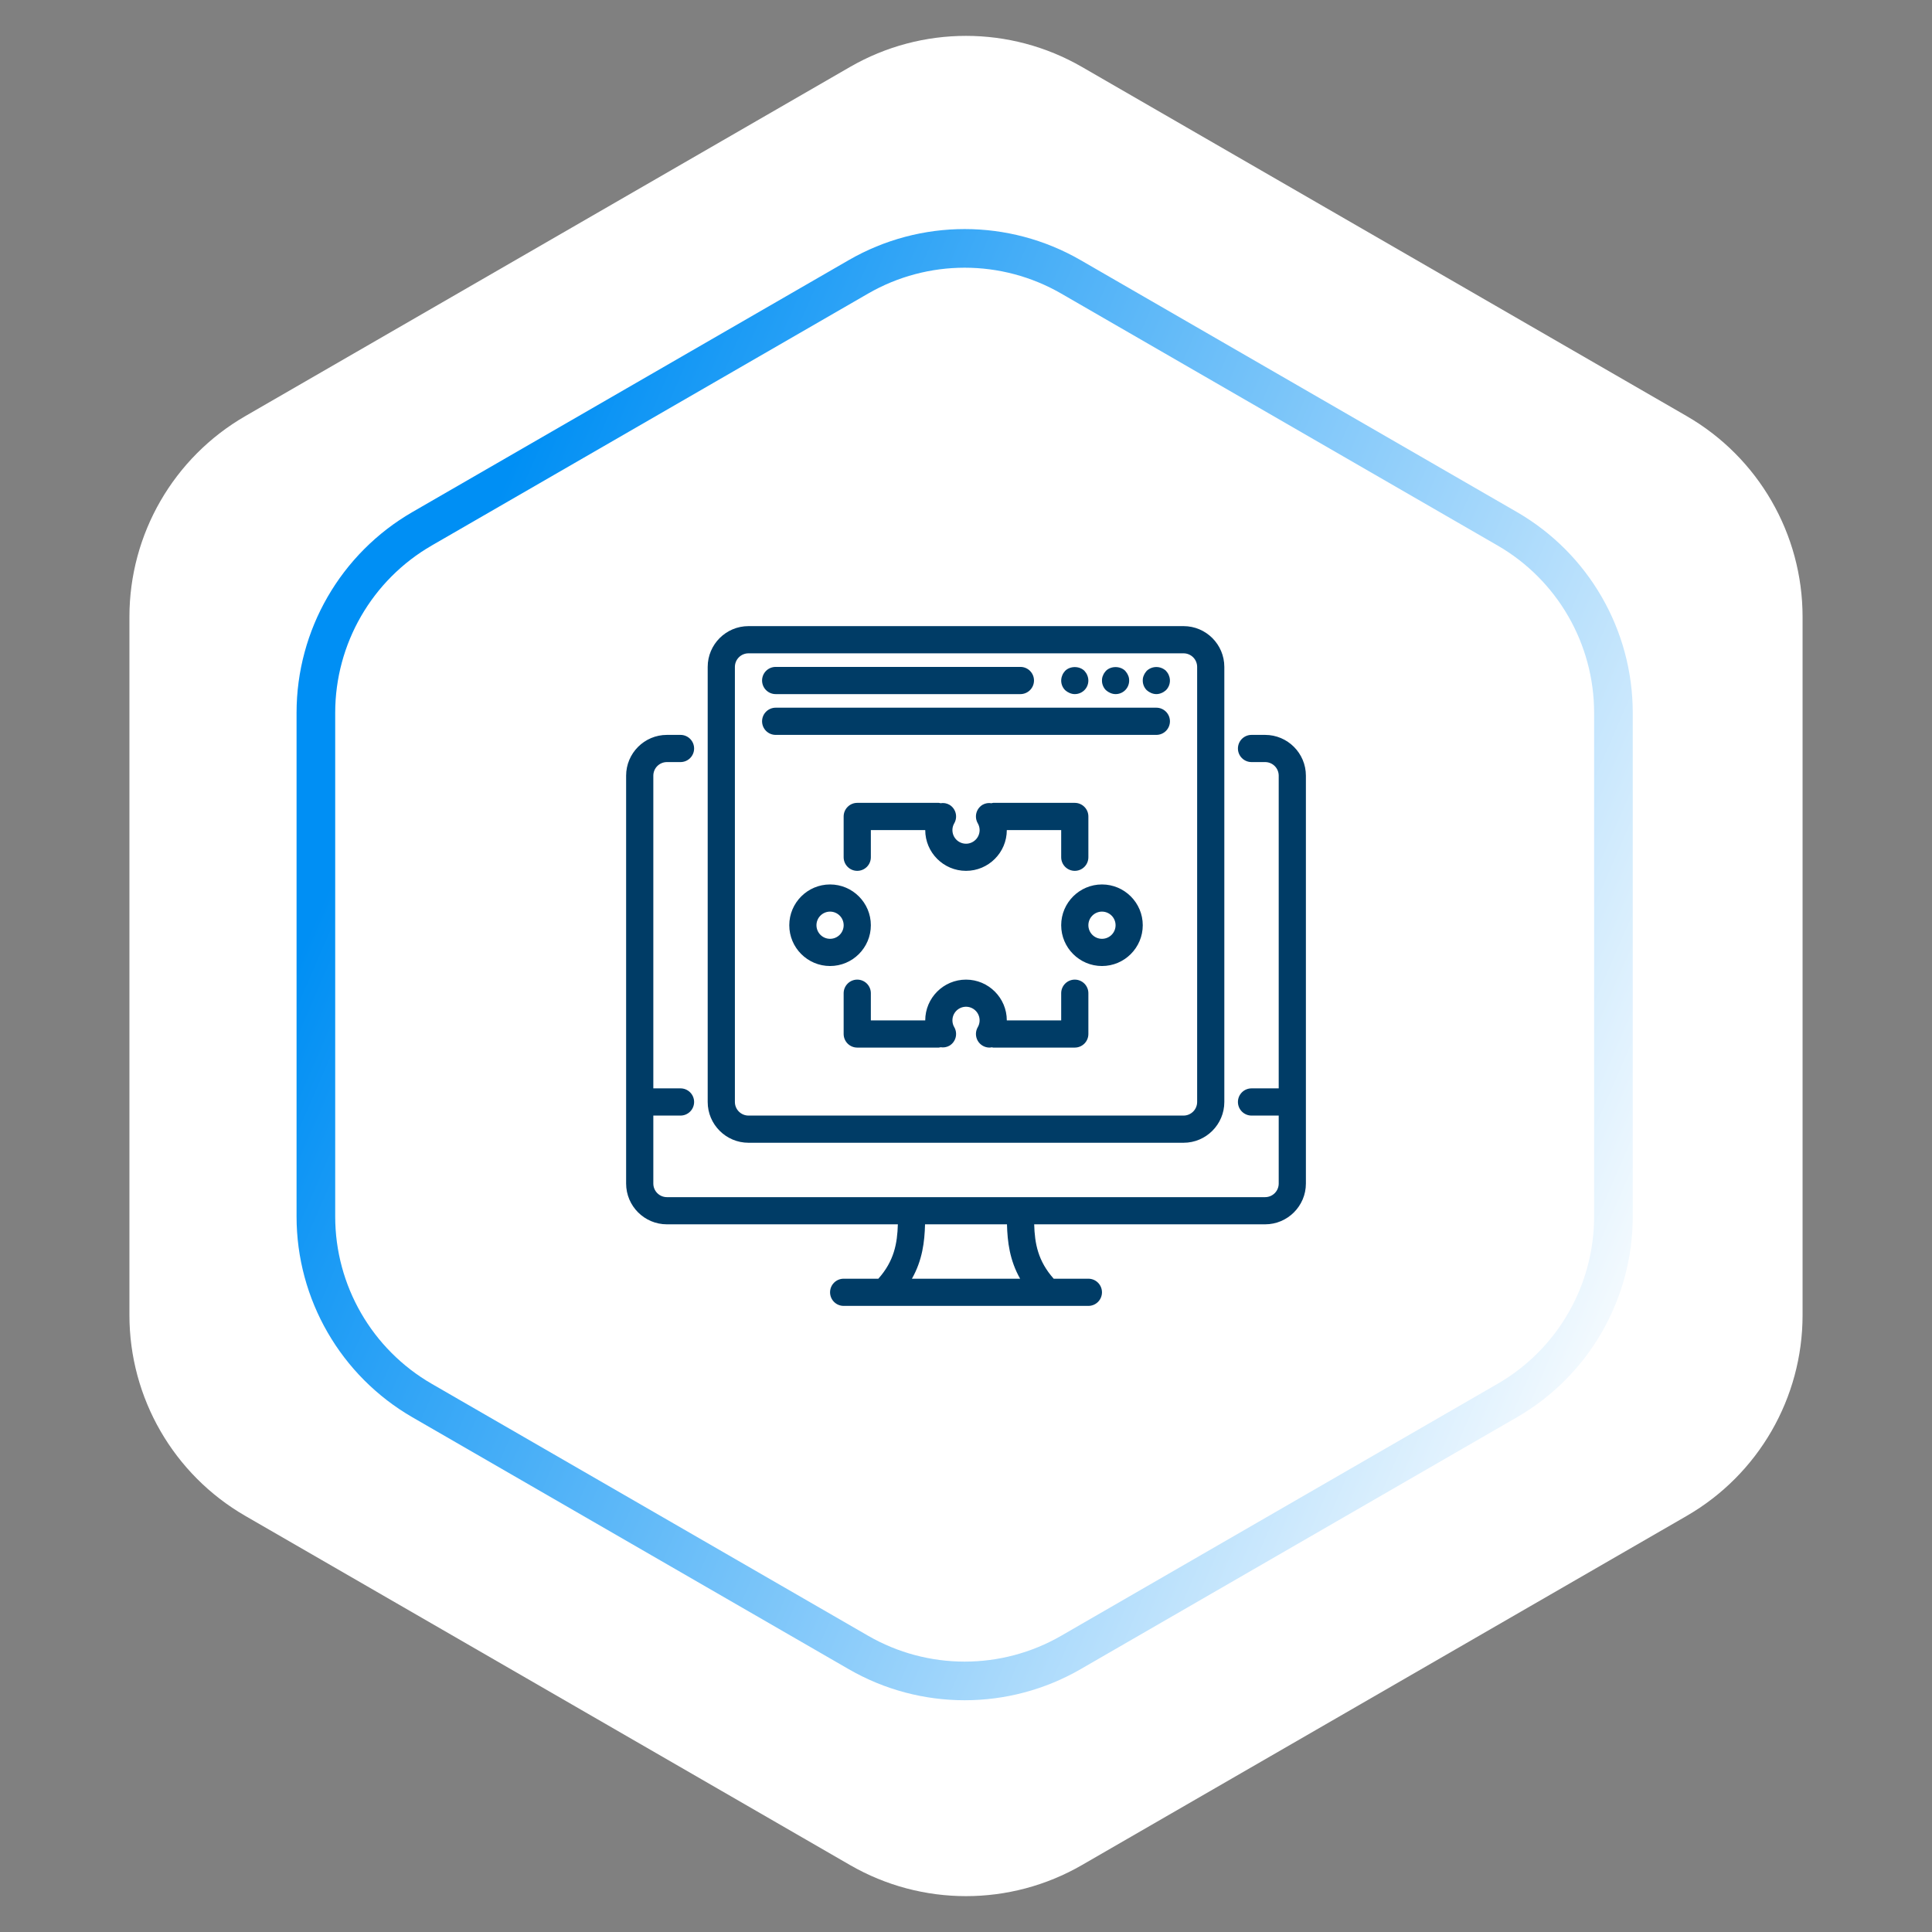
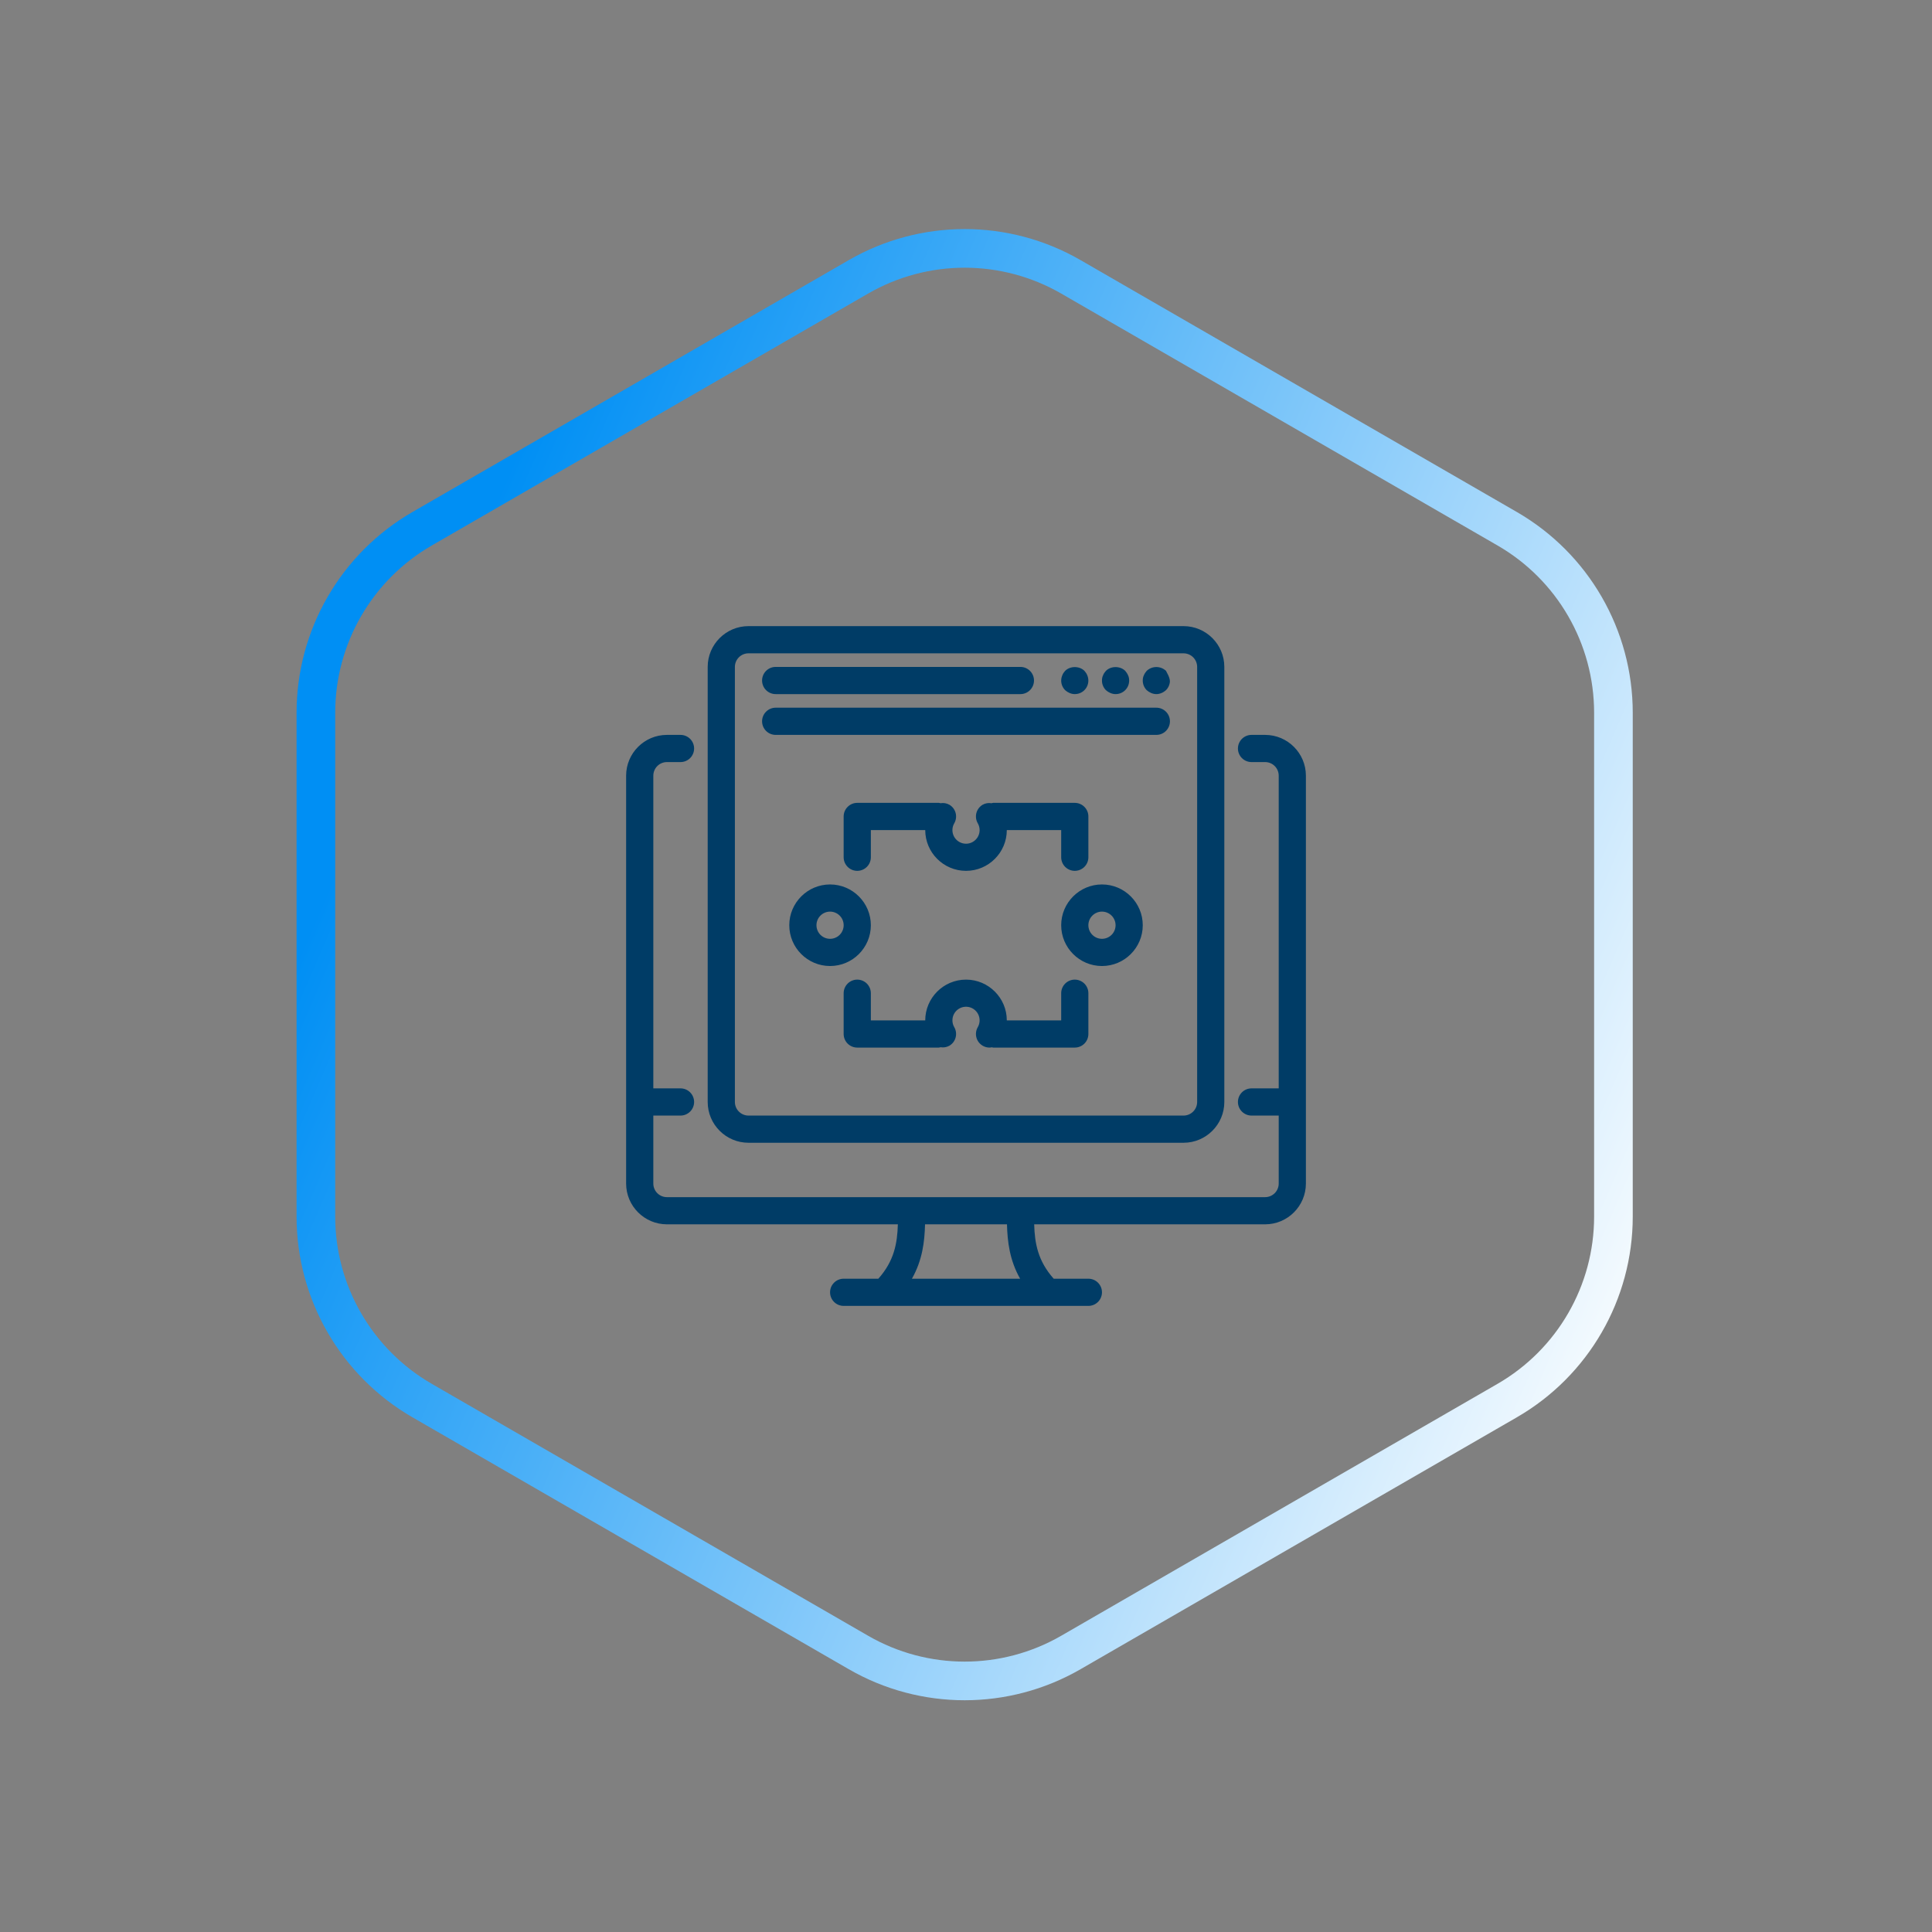
<svg xmlns="http://www.w3.org/2000/svg" width="100" height="100" viewBox="0 0 100 100" fill="none">
  <rect x="0" y="0" width="100" height="100" fill="#808080" stroke="none" />
-   <path d="M44 3.464C47.713 1.321 52.287 1.321 56 3.464L87.301 21.536C91.014 23.68 93.301 27.641 93.301 31.928V68.072C93.301 72.359 91.014 76.32 87.301 78.464L56 96.536C52.287 98.68 47.713 98.68 44 96.536L12.699 78.464C8.986 76.32 6.699 72.359 6.699 68.072V31.928C6.699 27.641 8.986 23.68 12.699 21.536L44 3.464Z" fill="white" />
  <path d="M44.431 14.33C47.834 12.365 52.027 12.365 55.431 14.33L78.011 27.367C81.415 29.332 83.511 32.964 83.511 36.894V62.968C83.511 66.898 81.415 70.529 78.011 72.494L55.431 85.531C52.027 87.496 47.834 87.496 44.431 85.531L21.85 72.494C18.446 70.529 16.35 66.898 16.35 62.968V36.894C16.35 32.964 18.446 29.332 21.85 27.367L44.431 14.33Z" stroke="url(#paint0_linear_1400_1086)" stroke-width="2" />
-   <path d="M65.482 38.038H64.779C64.592 38.038 64.413 38.112 64.281 38.244C64.149 38.376 64.075 38.555 64.075 38.742C64.075 38.928 64.149 39.107 64.281 39.239C64.413 39.371 64.592 39.445 64.779 39.445H65.482C65.669 39.445 65.848 39.519 65.98 39.651C66.112 39.783 66.186 39.962 66.186 40.149V56.334H64.779C64.592 56.334 64.413 56.408 64.281 56.54C64.149 56.672 64.075 56.851 64.075 57.038C64.075 57.224 64.149 57.404 64.281 57.535C64.413 57.667 64.592 57.742 64.779 57.742H66.186V61.26C66.186 61.447 66.112 61.626 65.98 61.758C65.848 61.89 65.669 61.964 65.482 61.964H34.519C34.333 61.964 34.154 61.89 34.022 61.758C33.89 61.626 33.816 61.447 33.816 61.26V57.742H35.223C35.41 57.742 35.589 57.667 35.721 57.535C35.853 57.404 35.927 57.224 35.927 57.038C35.927 56.851 35.853 56.672 35.721 56.54C35.589 56.408 35.41 56.334 35.223 56.334H33.816V40.149C33.816 39.962 33.89 39.783 34.022 39.651C34.154 39.519 34.333 39.445 34.519 39.445H35.223C35.41 39.445 35.589 39.371 35.721 39.239C35.853 39.107 35.927 38.928 35.927 38.742C35.927 38.555 35.853 38.376 35.721 38.244C35.589 38.112 35.41 38.038 35.223 38.038H34.519C33.355 38.038 32.408 38.985 32.408 40.149V61.26C32.408 62.424 33.355 63.371 34.519 63.371H46.473C46.444 64.362 46.28 65.269 45.463 66.186H43.667C43.481 66.186 43.302 66.26 43.17 66.392C43.038 66.524 42.964 66.703 42.964 66.89C42.964 67.076 43.038 67.255 43.17 67.387C43.302 67.519 43.481 67.593 43.667 67.593H56.334C56.521 67.593 56.7 67.519 56.832 67.387C56.964 67.255 57.038 67.076 57.038 66.89C57.038 66.703 56.964 66.524 56.832 66.392C56.7 66.26 56.521 66.186 56.334 66.186H54.539C53.723 65.269 53.557 64.362 53.529 63.371H65.482C66.646 63.371 67.593 62.424 67.593 61.26V40.149C67.593 38.985 66.646 38.038 65.482 38.038ZM47.201 66.186C47.745 65.224 47.857 64.27 47.88 63.371H52.121C52.145 64.27 52.257 65.224 52.801 66.186H47.201ZM36.63 34.519V57.038C36.63 58.202 37.578 59.149 38.742 59.149H61.26C62.424 59.149 63.371 58.202 63.371 57.038V34.519C63.371 33.355 62.424 32.408 61.26 32.408H38.742C37.578 32.408 36.63 33.355 36.63 34.519ZM38.038 34.519C38.038 34.333 38.112 34.154 38.244 34.022C38.376 33.89 38.555 33.816 38.742 33.816H61.26C61.447 33.816 61.626 33.89 61.758 34.022C61.89 34.154 61.964 34.333 61.964 34.519V57.038C61.964 57.224 61.89 57.404 61.758 57.535C61.626 57.667 61.447 57.742 61.26 57.742H38.742C38.555 57.742 38.376 57.667 38.244 57.535C38.112 57.404 38.038 57.224 38.038 57.038V34.519ZM39.445 37.334C39.445 37.148 39.519 36.968 39.651 36.837C39.783 36.705 39.962 36.63 40.149 36.63H59.853C60.039 36.63 60.218 36.705 60.35 36.837C60.482 36.968 60.556 37.148 60.556 37.334C60.556 37.521 60.482 37.7 60.35 37.832C60.218 37.964 60.039 38.038 59.853 38.038H40.149C39.962 38.038 39.783 37.964 39.651 37.832C39.519 37.7 39.445 37.521 39.445 37.334ZM59.353 35.723C59.288 35.657 59.236 35.579 59.201 35.493C59.166 35.408 59.148 35.316 59.149 35.223C59.149 35.132 59.163 35.04 59.205 34.956C59.24 34.871 59.29 34.794 59.353 34.723C59.488 34.596 59.667 34.525 59.853 34.525C60.038 34.525 60.217 34.596 60.352 34.723C60.416 34.794 60.465 34.864 60.5 34.956C60.555 35.084 60.57 35.225 60.543 35.362C60.517 35.498 60.45 35.624 60.352 35.723C60.282 35.786 60.205 35.835 60.12 35.87C60.036 35.906 59.944 35.927 59.853 35.927C59.761 35.927 59.67 35.906 59.585 35.87C59.501 35.835 59.423 35.786 59.353 35.723ZM57.242 35.723C57.176 35.657 57.125 35.579 57.09 35.493C57.054 35.408 57.037 35.316 57.038 35.223C57.038 35.132 57.052 35.04 57.094 34.956C57.129 34.864 57.179 34.794 57.242 34.723C57.502 34.463 57.981 34.463 58.241 34.723C58.304 34.794 58.354 34.871 58.389 34.956C58.431 35.04 58.445 35.132 58.445 35.223C58.446 35.316 58.428 35.407 58.393 35.493C58.358 35.579 58.306 35.657 58.241 35.722C58.175 35.788 58.097 35.839 58.012 35.874C57.926 35.91 57.834 35.927 57.742 35.927C57.65 35.927 57.559 35.906 57.474 35.87C57.39 35.835 57.312 35.786 57.242 35.723ZM55.131 35.723C55.032 35.624 54.966 35.498 54.939 35.362C54.913 35.225 54.928 35.084 54.983 34.956C55.018 34.864 55.068 34.794 55.131 34.723C55.391 34.463 55.87 34.463 56.13 34.723C56.193 34.794 56.243 34.864 56.278 34.956C56.323 35.062 56.341 35.178 56.33 35.293C56.319 35.409 56.28 35.519 56.216 35.616C56.152 35.712 56.065 35.791 55.962 35.845C55.86 35.899 55.746 35.927 55.63 35.927C55.539 35.927 55.447 35.906 55.363 35.87C55.279 35.835 55.201 35.786 55.131 35.723ZM39.445 35.223C39.445 35.036 39.519 34.857 39.651 34.725C39.783 34.593 39.962 34.519 40.149 34.519H52.816C53.002 34.519 53.181 34.593 53.313 34.725C53.445 34.857 53.519 35.036 53.519 35.223C53.519 35.41 53.445 35.589 53.313 35.721C53.181 35.853 53.002 35.927 52.816 35.927H40.149C39.962 35.927 39.783 35.853 39.651 35.721C39.519 35.589 39.445 35.41 39.445 35.223ZM49.391 42.616C49.337 42.71 49.305 42.815 49.298 42.922C49.292 43.03 49.31 43.138 49.351 43.238C49.393 43.337 49.457 43.426 49.538 43.497C49.62 43.568 49.716 43.619 49.821 43.647C49.925 43.675 50.035 43.678 50.14 43.657C50.246 43.635 50.346 43.59 50.431 43.523C50.517 43.457 50.586 43.373 50.633 43.276C50.681 43.178 50.705 43.072 50.705 42.964C50.704 42.842 50.672 42.722 50.611 42.616C50.517 42.455 50.49 42.263 50.537 42.082C50.585 41.901 50.702 41.747 50.863 41.652C51.002 41.575 51.163 41.547 51.319 41.575C51.35 41.57 51.377 41.556 51.408 41.556H55.63C55.817 41.556 55.996 41.63 56.128 41.763C56.26 41.894 56.334 42.073 56.334 42.26V44.371C56.334 44.558 56.26 44.737 56.128 44.869C55.996 45.001 55.817 45.075 55.63 45.075C55.444 45.075 55.265 45.001 55.133 44.869C55.001 44.737 54.927 44.558 54.927 44.371V42.964H52.112C52.112 44.128 51.165 45.075 50.001 45.075C48.837 45.075 47.89 44.128 47.89 42.964H45.075V44.371C45.075 44.558 45.001 44.737 44.869 44.869C44.737 45.001 44.558 45.075 44.371 45.075C44.184 45.075 44.005 45.001 43.874 44.869C43.742 44.737 43.667 44.558 43.667 44.371V42.26C43.667 42.073 43.742 41.894 43.874 41.763C44.005 41.63 44.184 41.556 44.371 41.556H48.593C48.625 41.556 48.652 41.57 48.682 41.574C48.839 41.547 49.001 41.575 49.139 41.653C49.474 41.849 49.586 42.281 49.391 42.616ZM57.038 45.779C55.874 45.779 54.927 46.726 54.927 47.89C54.927 49.054 55.874 50.001 57.038 50.001C58.202 50.001 59.149 49.054 59.149 47.89C59.149 46.726 58.202 45.779 57.038 45.779ZM57.038 48.593C56.851 48.593 56.672 48.519 56.54 48.387C56.408 48.255 56.334 48.076 56.334 47.889C56.334 47.702 56.408 47.523 56.541 47.391C56.673 47.259 56.852 47.185 57.038 47.185C57.225 47.185 57.404 47.26 57.536 47.392C57.668 47.524 57.742 47.703 57.742 47.89C57.742 48.076 57.668 48.255 57.536 48.387C57.404 48.519 57.225 48.593 57.038 48.593ZM45.075 47.89C45.075 46.726 44.128 45.779 42.964 45.779C41.8 45.779 40.853 46.726 40.853 47.89C40.853 49.054 41.8 50.001 42.964 50.001C44.128 50.001 45.075 49.054 45.075 47.89ZM42.964 48.593C42.777 48.593 42.598 48.519 42.466 48.387C42.334 48.255 42.26 48.076 42.26 47.889C42.26 47.702 42.334 47.523 42.467 47.391C42.599 47.259 42.778 47.185 42.965 47.185C43.151 47.185 43.33 47.26 43.462 47.392C43.594 47.524 43.668 47.703 43.668 47.89C43.668 48.076 43.594 48.255 43.462 48.387C43.33 48.519 43.151 48.593 42.964 48.593ZM56.334 51.408V53.519C56.334 53.706 56.26 53.885 56.128 54.017C55.996 54.149 55.817 54.223 55.63 54.223H51.408C51.382 54.223 51.36 54.211 51.334 54.208C51.296 54.215 51.257 54.223 51.218 54.223C51.094 54.223 50.972 54.19 50.865 54.128C50.758 54.066 50.669 53.976 50.607 53.869C50.546 53.761 50.514 53.639 50.514 53.516C50.515 53.392 50.548 53.27 50.611 53.163C50.665 53.07 50.696 52.965 50.703 52.857C50.71 52.749 50.692 52.641 50.65 52.542C50.609 52.442 50.545 52.353 50.463 52.282C50.382 52.211 50.285 52.16 50.181 52.132C50.076 52.105 49.967 52.101 49.861 52.123C49.755 52.144 49.656 52.19 49.57 52.256C49.485 52.322 49.416 52.407 49.368 52.504C49.321 52.601 49.297 52.708 49.297 52.816C49.297 52.937 49.33 53.061 49.391 53.163C49.586 53.499 49.474 53.93 49.139 54.127C49 54.204 48.84 54.231 48.684 54.205C48.653 54.209 48.626 54.223 48.593 54.223H44.371C44.184 54.223 44.005 54.149 43.874 54.017C43.742 53.885 43.667 53.706 43.667 53.519V51.408C43.667 51.222 43.742 51.043 43.874 50.911C44.005 50.779 44.184 50.705 44.371 50.705C44.558 50.705 44.737 50.779 44.869 50.911C45.001 51.043 45.075 51.222 45.075 51.408V52.816H47.89C47.89 51.652 48.837 50.705 50.001 50.705C51.165 50.705 52.112 51.652 52.112 52.816H54.927V51.408C54.927 51.222 55.001 51.043 55.133 50.911C55.265 50.779 55.444 50.705 55.63 50.705C55.817 50.705 55.996 50.779 56.128 50.911C56.26 51.043 56.334 51.222 56.334 51.408Z" fill="#003C66" />
+   <path d="M65.482 38.038H64.779C64.592 38.038 64.413 38.112 64.281 38.244C64.149 38.376 64.075 38.555 64.075 38.742C64.075 38.928 64.149 39.107 64.281 39.239C64.413 39.371 64.592 39.445 64.779 39.445H65.482C65.669 39.445 65.848 39.519 65.98 39.651C66.112 39.783 66.186 39.962 66.186 40.149V56.334H64.779C64.592 56.334 64.413 56.408 64.281 56.54C64.149 56.672 64.075 56.851 64.075 57.038C64.075 57.224 64.149 57.404 64.281 57.535C64.413 57.667 64.592 57.742 64.779 57.742H66.186V61.26C66.186 61.447 66.112 61.626 65.98 61.758C65.848 61.89 65.669 61.964 65.482 61.964H34.519C34.333 61.964 34.154 61.89 34.022 61.758C33.89 61.626 33.816 61.447 33.816 61.26V57.742H35.223C35.41 57.742 35.589 57.667 35.721 57.535C35.853 57.404 35.927 57.224 35.927 57.038C35.927 56.851 35.853 56.672 35.721 56.54C35.589 56.408 35.41 56.334 35.223 56.334H33.816V40.149C33.816 39.962 33.89 39.783 34.022 39.651C34.154 39.519 34.333 39.445 34.519 39.445H35.223C35.41 39.445 35.589 39.371 35.721 39.239C35.853 39.107 35.927 38.928 35.927 38.742C35.927 38.555 35.853 38.376 35.721 38.244C35.589 38.112 35.41 38.038 35.223 38.038H34.519C33.355 38.038 32.408 38.985 32.408 40.149V61.26C32.408 62.424 33.355 63.371 34.519 63.371H46.473C46.444 64.362 46.28 65.269 45.463 66.186H43.667C43.481 66.186 43.302 66.26 43.17 66.392C43.038 66.524 42.964 66.703 42.964 66.89C42.964 67.076 43.038 67.255 43.17 67.387C43.302 67.519 43.481 67.593 43.667 67.593H56.334C56.521 67.593 56.7 67.519 56.832 67.387C56.964 67.255 57.038 67.076 57.038 66.89C57.038 66.703 56.964 66.524 56.832 66.392C56.7 66.26 56.521 66.186 56.334 66.186H54.539C53.723 65.269 53.557 64.362 53.529 63.371H65.482C66.646 63.371 67.593 62.424 67.593 61.26V40.149C67.593 38.985 66.646 38.038 65.482 38.038ZM47.201 66.186C47.745 65.224 47.857 64.27 47.88 63.371H52.121C52.145 64.27 52.257 65.224 52.801 66.186H47.201ZM36.63 34.519V57.038C36.63 58.202 37.578 59.149 38.742 59.149H61.26C62.424 59.149 63.371 58.202 63.371 57.038V34.519C63.371 33.355 62.424 32.408 61.26 32.408H38.742C37.578 32.408 36.63 33.355 36.63 34.519ZM38.038 34.519C38.038 34.333 38.112 34.154 38.244 34.022C38.376 33.89 38.555 33.816 38.742 33.816H61.26C61.447 33.816 61.626 33.89 61.758 34.022C61.89 34.154 61.964 34.333 61.964 34.519V57.038C61.964 57.224 61.89 57.404 61.758 57.535C61.626 57.667 61.447 57.742 61.26 57.742H38.742C38.555 57.742 38.376 57.667 38.244 57.535C38.112 57.404 38.038 57.224 38.038 57.038V34.519ZM39.445 37.334C39.445 37.148 39.519 36.968 39.651 36.837C39.783 36.705 39.962 36.63 40.149 36.63H59.853C60.039 36.63 60.218 36.705 60.35 36.837C60.482 36.968 60.556 37.148 60.556 37.334C60.556 37.521 60.482 37.7 60.35 37.832C60.218 37.964 60.039 38.038 59.853 38.038H40.149C39.962 38.038 39.783 37.964 39.651 37.832C39.519 37.7 39.445 37.521 39.445 37.334ZM59.353 35.723C59.288 35.657 59.236 35.579 59.201 35.493C59.166 35.408 59.148 35.316 59.149 35.223C59.149 35.132 59.163 35.04 59.205 34.956C59.24 34.871 59.29 34.794 59.353 34.723C59.488 34.596 59.667 34.525 59.853 34.525C60.038 34.525 60.217 34.596 60.352 34.723C60.555 35.084 60.57 35.225 60.543 35.362C60.517 35.498 60.45 35.624 60.352 35.723C60.282 35.786 60.205 35.835 60.12 35.87C60.036 35.906 59.944 35.927 59.853 35.927C59.761 35.927 59.67 35.906 59.585 35.87C59.501 35.835 59.423 35.786 59.353 35.723ZM57.242 35.723C57.176 35.657 57.125 35.579 57.09 35.493C57.054 35.408 57.037 35.316 57.038 35.223C57.038 35.132 57.052 35.04 57.094 34.956C57.129 34.864 57.179 34.794 57.242 34.723C57.502 34.463 57.981 34.463 58.241 34.723C58.304 34.794 58.354 34.871 58.389 34.956C58.431 35.04 58.445 35.132 58.445 35.223C58.446 35.316 58.428 35.407 58.393 35.493C58.358 35.579 58.306 35.657 58.241 35.722C58.175 35.788 58.097 35.839 58.012 35.874C57.926 35.91 57.834 35.927 57.742 35.927C57.65 35.927 57.559 35.906 57.474 35.87C57.39 35.835 57.312 35.786 57.242 35.723ZM55.131 35.723C55.032 35.624 54.966 35.498 54.939 35.362C54.913 35.225 54.928 35.084 54.983 34.956C55.018 34.864 55.068 34.794 55.131 34.723C55.391 34.463 55.87 34.463 56.13 34.723C56.193 34.794 56.243 34.864 56.278 34.956C56.323 35.062 56.341 35.178 56.33 35.293C56.319 35.409 56.28 35.519 56.216 35.616C56.152 35.712 56.065 35.791 55.962 35.845C55.86 35.899 55.746 35.927 55.63 35.927C55.539 35.927 55.447 35.906 55.363 35.87C55.279 35.835 55.201 35.786 55.131 35.723ZM39.445 35.223C39.445 35.036 39.519 34.857 39.651 34.725C39.783 34.593 39.962 34.519 40.149 34.519H52.816C53.002 34.519 53.181 34.593 53.313 34.725C53.445 34.857 53.519 35.036 53.519 35.223C53.519 35.41 53.445 35.589 53.313 35.721C53.181 35.853 53.002 35.927 52.816 35.927H40.149C39.962 35.927 39.783 35.853 39.651 35.721C39.519 35.589 39.445 35.41 39.445 35.223ZM49.391 42.616C49.337 42.71 49.305 42.815 49.298 42.922C49.292 43.03 49.31 43.138 49.351 43.238C49.393 43.337 49.457 43.426 49.538 43.497C49.62 43.568 49.716 43.619 49.821 43.647C49.925 43.675 50.035 43.678 50.14 43.657C50.246 43.635 50.346 43.59 50.431 43.523C50.517 43.457 50.586 43.373 50.633 43.276C50.681 43.178 50.705 43.072 50.705 42.964C50.704 42.842 50.672 42.722 50.611 42.616C50.517 42.455 50.49 42.263 50.537 42.082C50.585 41.901 50.702 41.747 50.863 41.652C51.002 41.575 51.163 41.547 51.319 41.575C51.35 41.57 51.377 41.556 51.408 41.556H55.63C55.817 41.556 55.996 41.63 56.128 41.763C56.26 41.894 56.334 42.073 56.334 42.26V44.371C56.334 44.558 56.26 44.737 56.128 44.869C55.996 45.001 55.817 45.075 55.63 45.075C55.444 45.075 55.265 45.001 55.133 44.869C55.001 44.737 54.927 44.558 54.927 44.371V42.964H52.112C52.112 44.128 51.165 45.075 50.001 45.075C48.837 45.075 47.89 44.128 47.89 42.964H45.075V44.371C45.075 44.558 45.001 44.737 44.869 44.869C44.737 45.001 44.558 45.075 44.371 45.075C44.184 45.075 44.005 45.001 43.874 44.869C43.742 44.737 43.667 44.558 43.667 44.371V42.26C43.667 42.073 43.742 41.894 43.874 41.763C44.005 41.63 44.184 41.556 44.371 41.556H48.593C48.625 41.556 48.652 41.57 48.682 41.574C48.839 41.547 49.001 41.575 49.139 41.653C49.474 41.849 49.586 42.281 49.391 42.616ZM57.038 45.779C55.874 45.779 54.927 46.726 54.927 47.89C54.927 49.054 55.874 50.001 57.038 50.001C58.202 50.001 59.149 49.054 59.149 47.89C59.149 46.726 58.202 45.779 57.038 45.779ZM57.038 48.593C56.851 48.593 56.672 48.519 56.54 48.387C56.408 48.255 56.334 48.076 56.334 47.889C56.334 47.702 56.408 47.523 56.541 47.391C56.673 47.259 56.852 47.185 57.038 47.185C57.225 47.185 57.404 47.26 57.536 47.392C57.668 47.524 57.742 47.703 57.742 47.89C57.742 48.076 57.668 48.255 57.536 48.387C57.404 48.519 57.225 48.593 57.038 48.593ZM45.075 47.89C45.075 46.726 44.128 45.779 42.964 45.779C41.8 45.779 40.853 46.726 40.853 47.89C40.853 49.054 41.8 50.001 42.964 50.001C44.128 50.001 45.075 49.054 45.075 47.89ZM42.964 48.593C42.777 48.593 42.598 48.519 42.466 48.387C42.334 48.255 42.26 48.076 42.26 47.889C42.26 47.702 42.334 47.523 42.467 47.391C42.599 47.259 42.778 47.185 42.965 47.185C43.151 47.185 43.33 47.26 43.462 47.392C43.594 47.524 43.668 47.703 43.668 47.89C43.668 48.076 43.594 48.255 43.462 48.387C43.33 48.519 43.151 48.593 42.964 48.593ZM56.334 51.408V53.519C56.334 53.706 56.26 53.885 56.128 54.017C55.996 54.149 55.817 54.223 55.63 54.223H51.408C51.382 54.223 51.36 54.211 51.334 54.208C51.296 54.215 51.257 54.223 51.218 54.223C51.094 54.223 50.972 54.19 50.865 54.128C50.758 54.066 50.669 53.976 50.607 53.869C50.546 53.761 50.514 53.639 50.514 53.516C50.515 53.392 50.548 53.27 50.611 53.163C50.665 53.07 50.696 52.965 50.703 52.857C50.71 52.749 50.692 52.641 50.65 52.542C50.609 52.442 50.545 52.353 50.463 52.282C50.382 52.211 50.285 52.16 50.181 52.132C50.076 52.105 49.967 52.101 49.861 52.123C49.755 52.144 49.656 52.19 49.57 52.256C49.485 52.322 49.416 52.407 49.368 52.504C49.321 52.601 49.297 52.708 49.297 52.816C49.297 52.937 49.33 53.061 49.391 53.163C49.586 53.499 49.474 53.93 49.139 54.127C49 54.204 48.84 54.231 48.684 54.205C48.653 54.209 48.626 54.223 48.593 54.223H44.371C44.184 54.223 44.005 54.149 43.874 54.017C43.742 53.885 43.667 53.706 43.667 53.519V51.408C43.667 51.222 43.742 51.043 43.874 50.911C44.005 50.779 44.184 50.705 44.371 50.705C44.558 50.705 44.737 50.779 44.869 50.911C45.001 51.043 45.075 51.222 45.075 51.408V52.816H47.89C47.89 51.652 48.837 50.705 50.001 50.705C51.165 50.705 52.112 51.652 52.112 52.816H54.927V51.408C54.927 51.222 55.001 51.043 55.133 50.911C55.265 50.779 55.444 50.705 55.63 50.705C55.817 50.705 55.996 50.779 56.128 50.911C56.26 51.043 56.334 51.222 56.334 51.408Z" fill="#003C66" />
  <defs>
    <linearGradient id="paint0_linear_1400_1086" x1="32.569" y1="10" x2="99.791" y2="39.145" gradientUnits="userSpaceOnUse">
      <stop stop-color="#008FF4" />
      <stop offset="1" stop-color="white" />
    </linearGradient>
  </defs>
</svg>